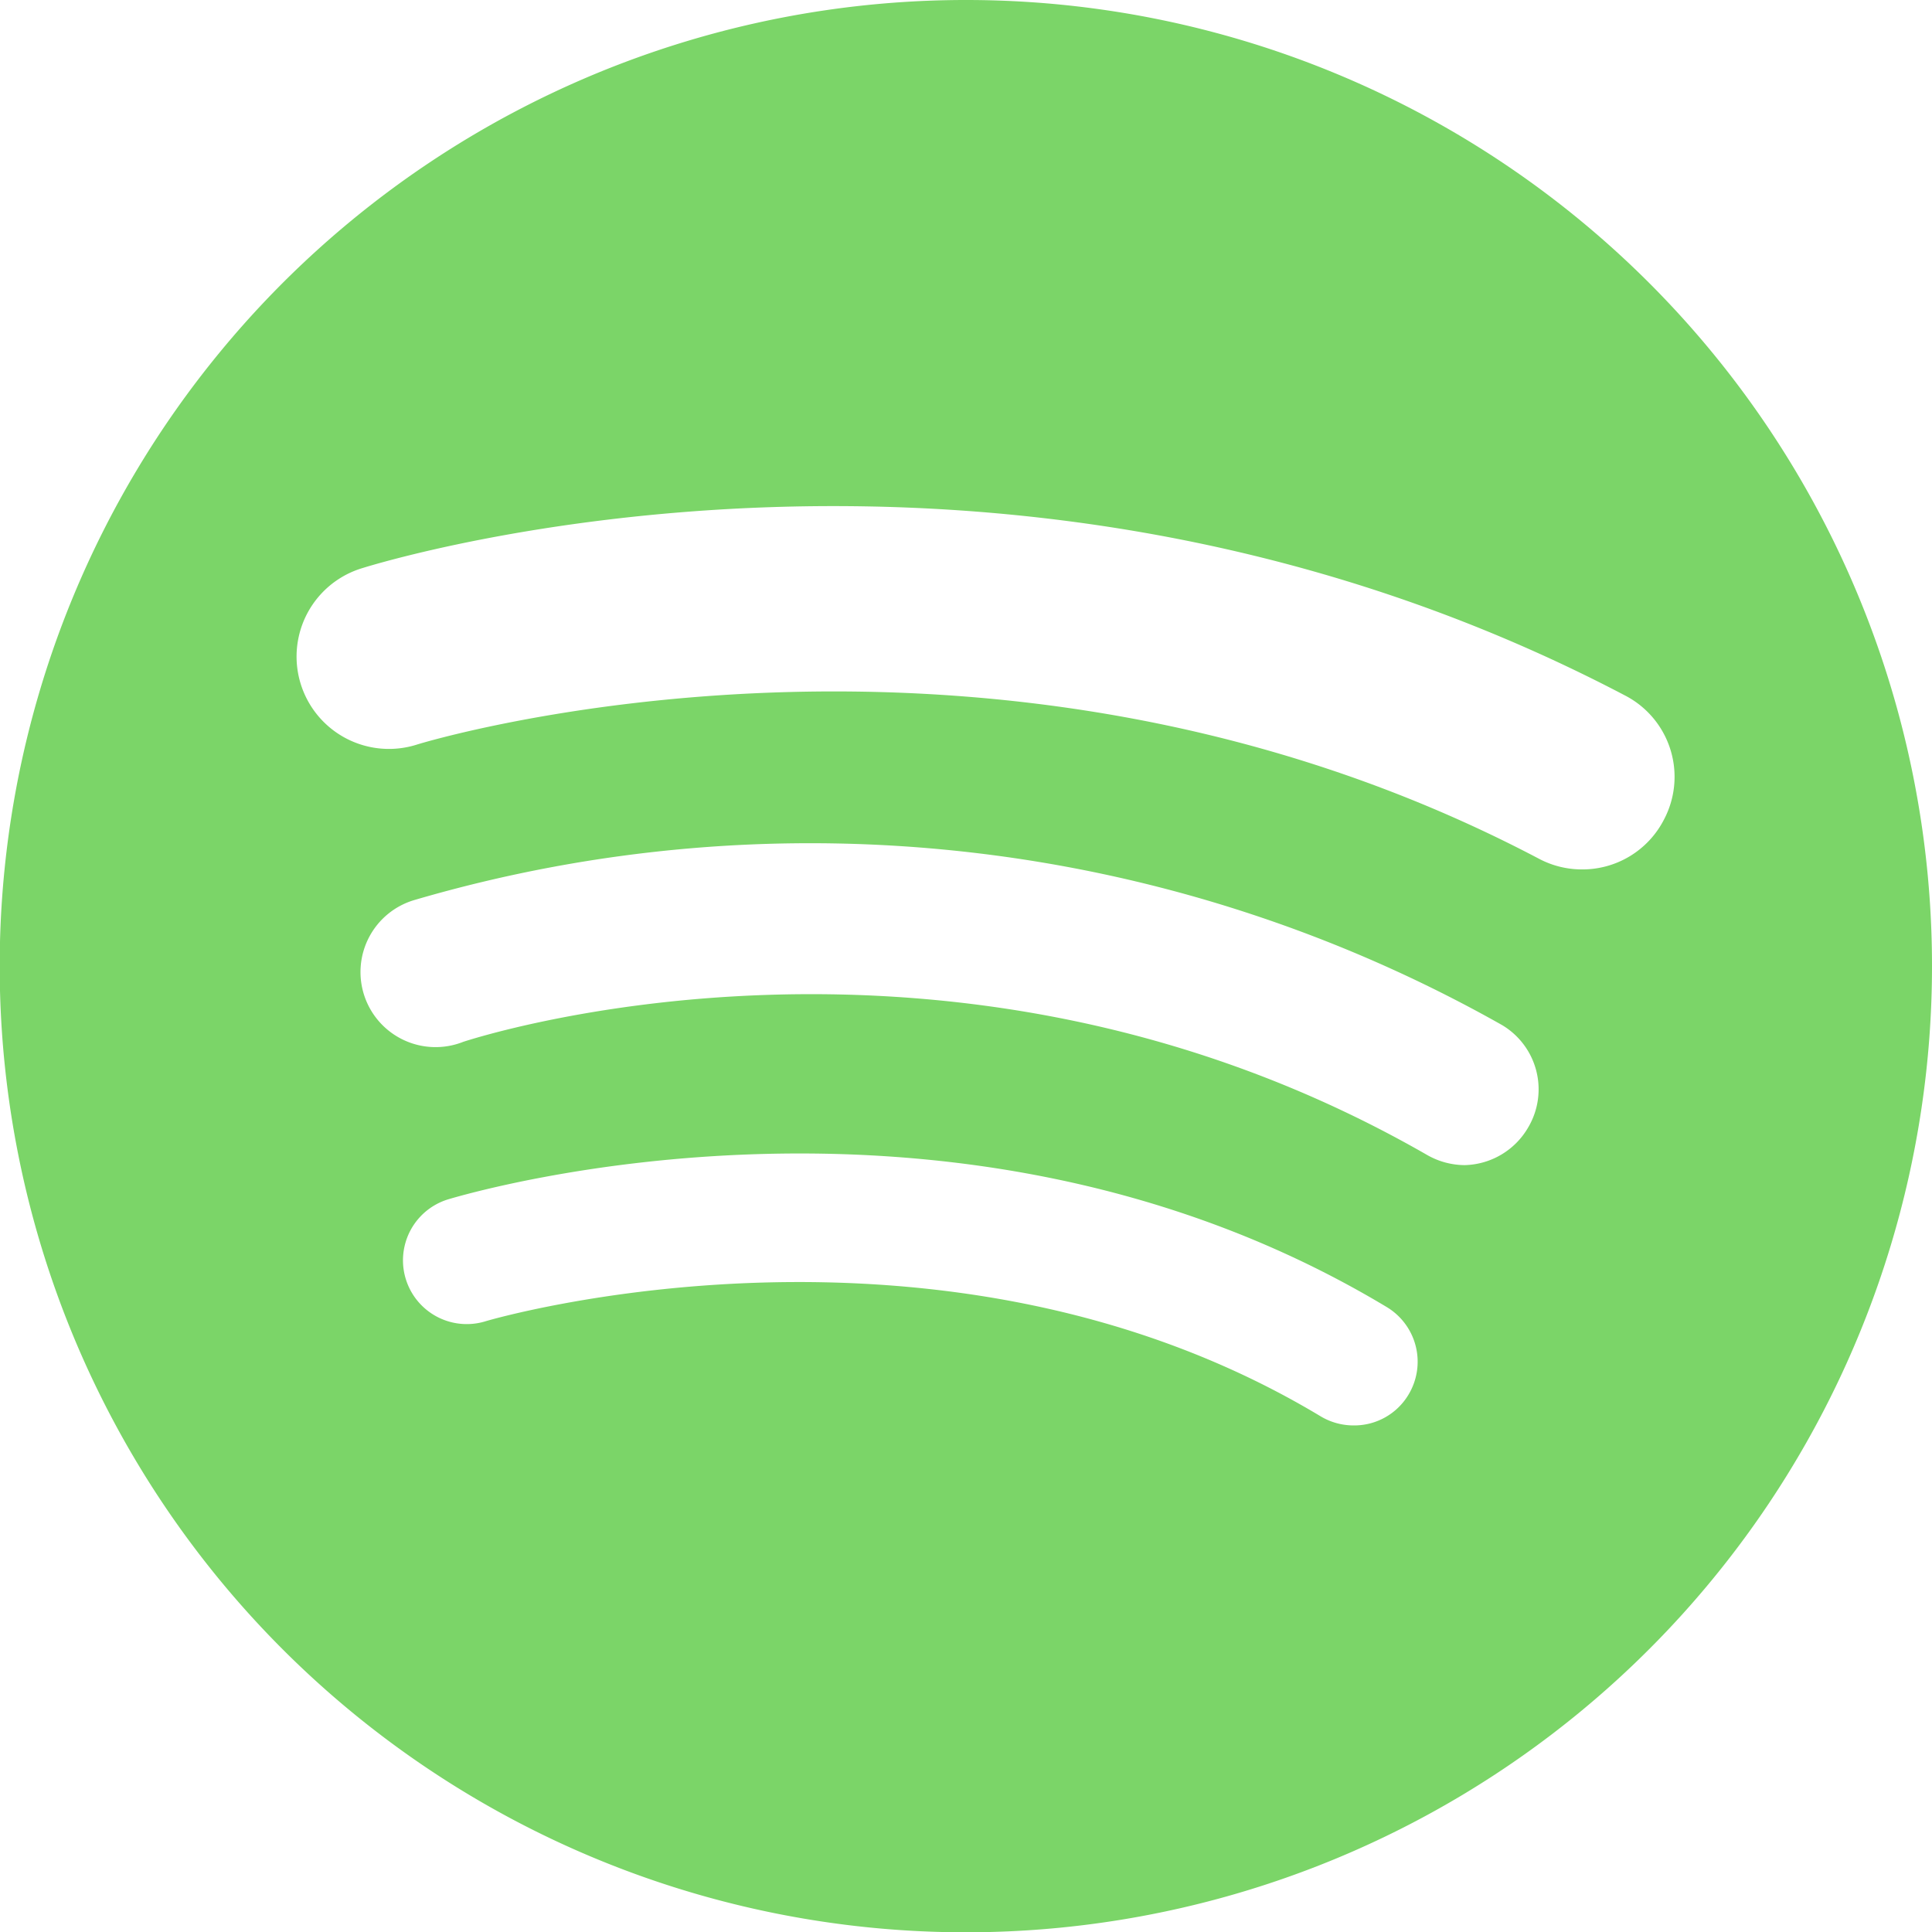
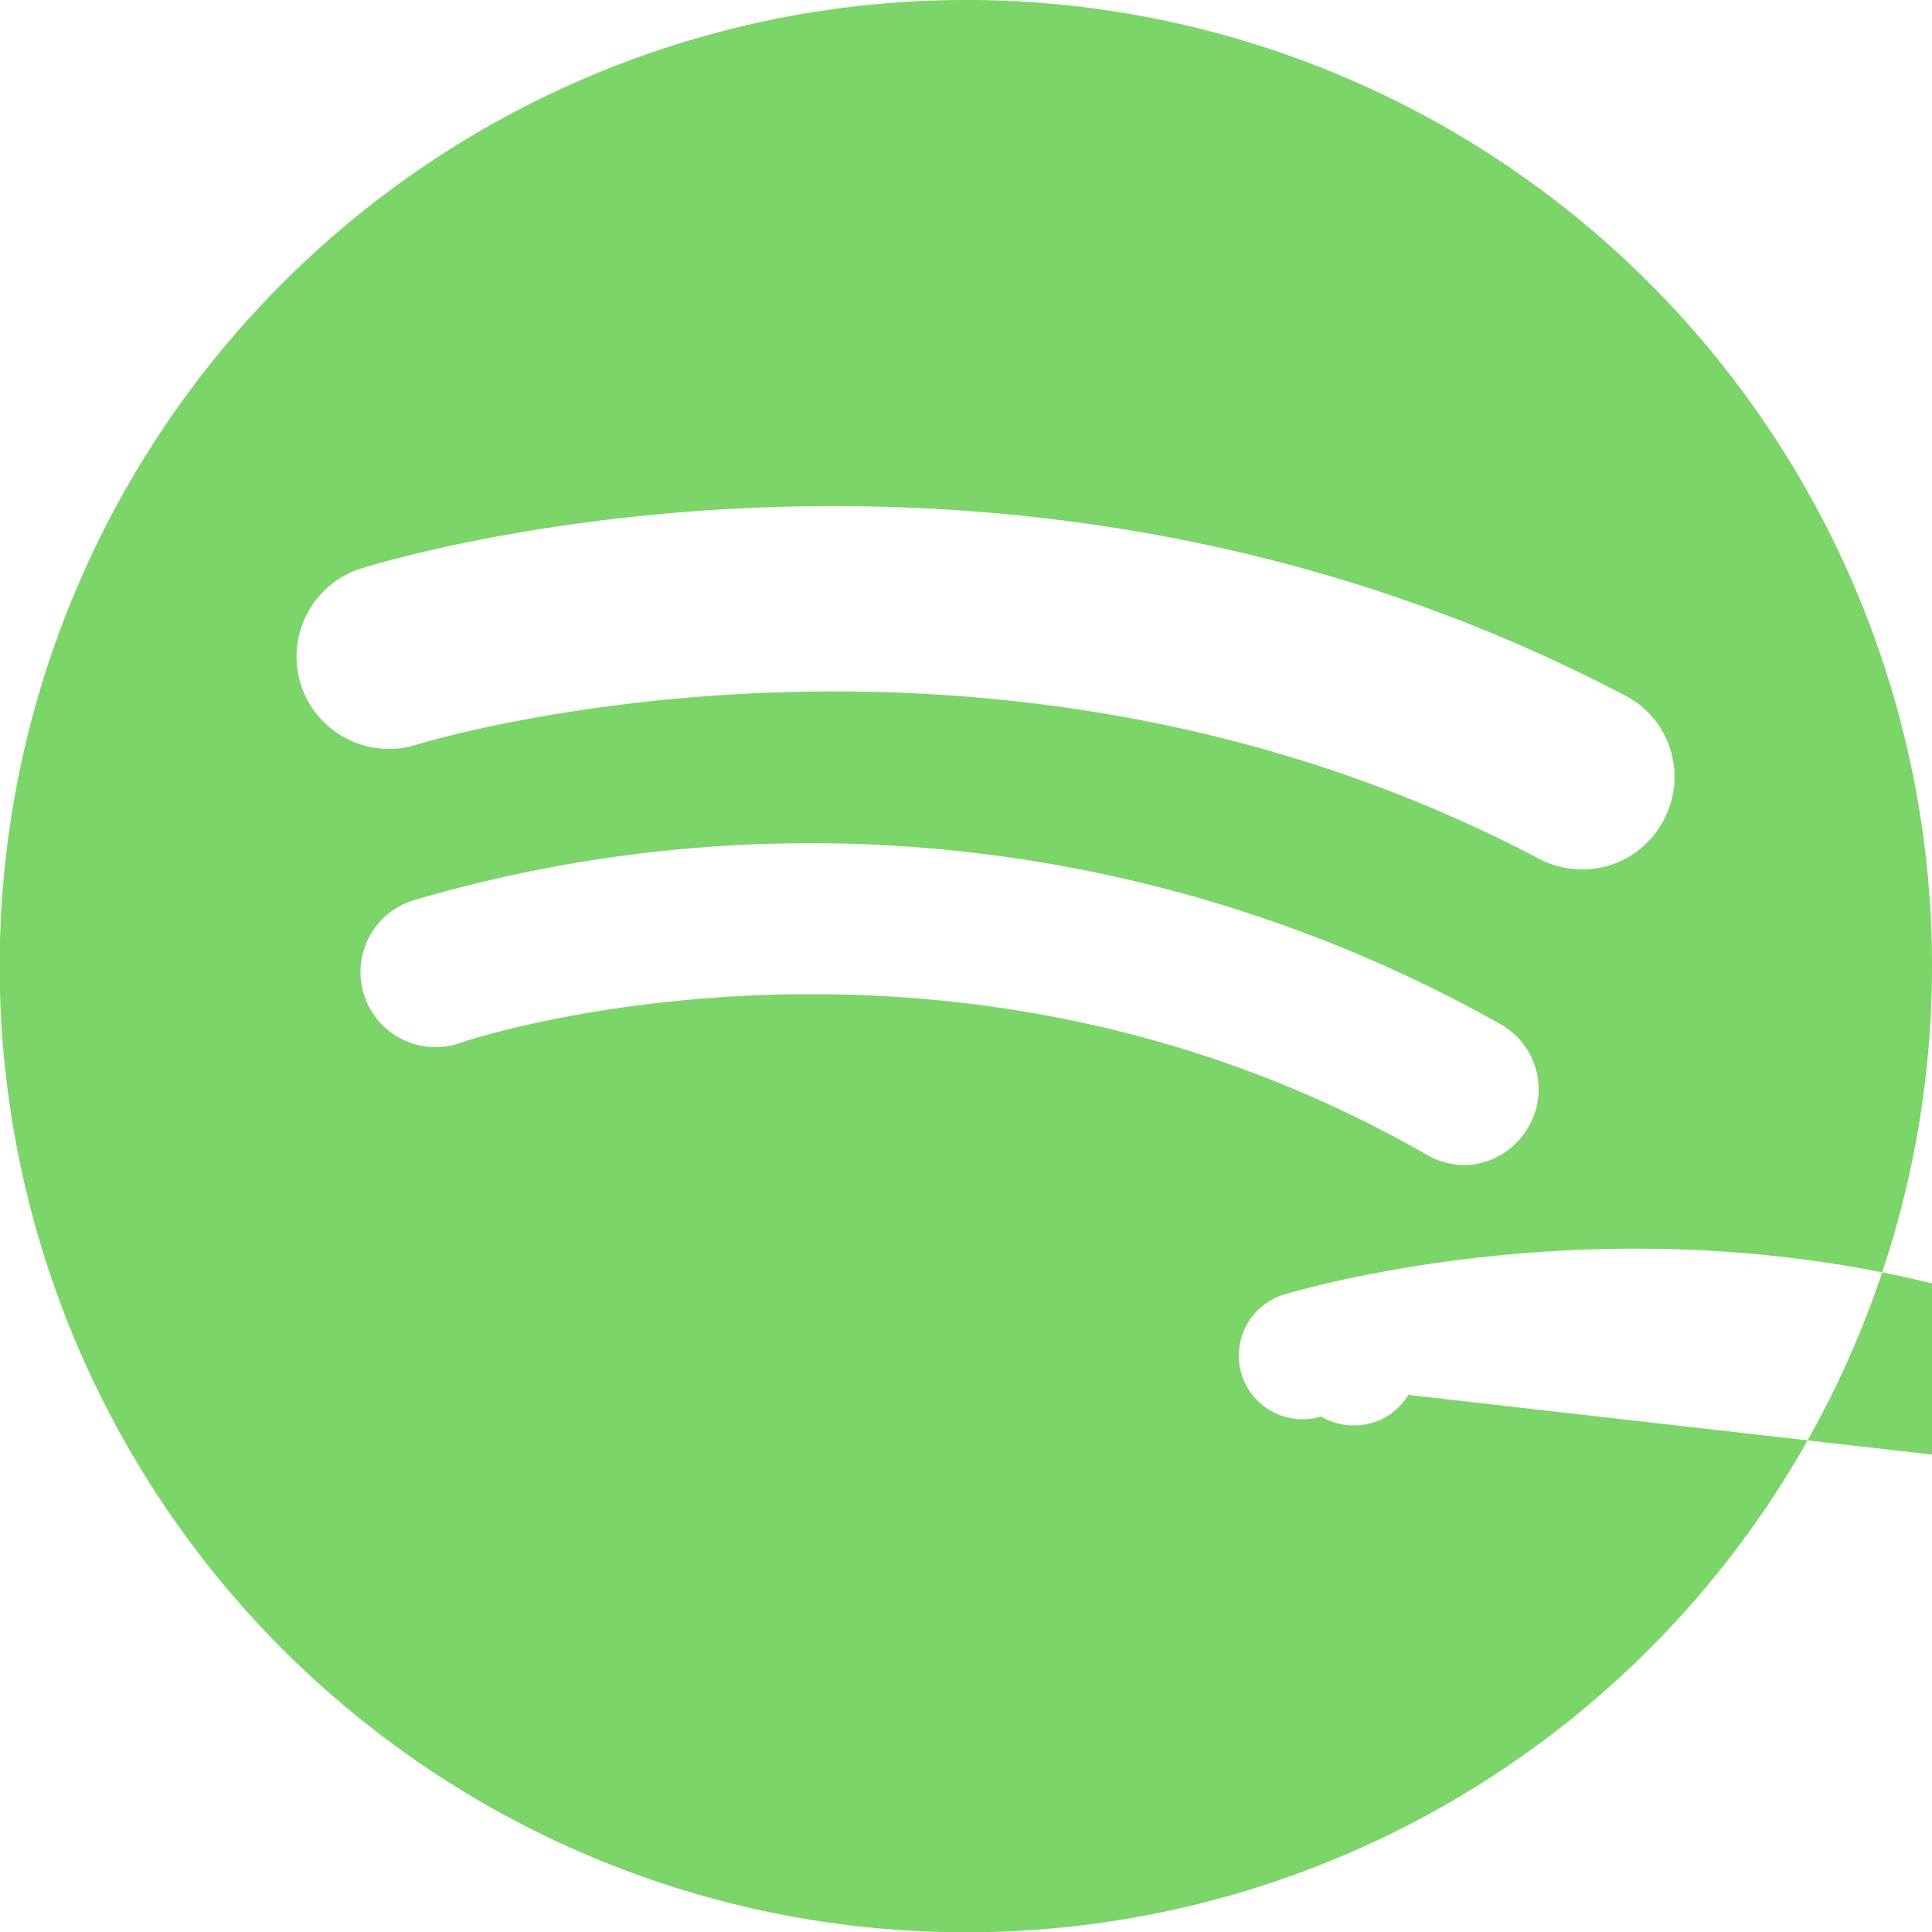
<svg xmlns="http://www.w3.org/2000/svg" data-name="Capa 1" viewBox="0 0 63.31 63.31">
-   <path d="M31.66 0a31.66 31.66 0 1031.65 31.66A31.65 31.65 0 0031.66 0zm14.49 45.71a2.07 2.07 0 01-1.79 1 2.1 2.1 0 01-1.07-.29c-12.46-7.5-27.24-3.17-27.39-3.12a2.08 2.08 0 01-1.21-4c.68-.2 16.66-4.94 30.75 3.53a2.09 2.09 0 01.71 2.88zm3.93-8.77A2.47 2.47 0 0148 38.18a2.5 2.5 0 01-1.23-.33c-15.66-9-31.43-3.76-31.59-3.71a2.46 2.46 0 11-1.59-4.65 46.11 46.11 0 0135.63 4.1 2.45 2.45 0 01.86 3.35zm4.44-10.07a3 3 0 01-2.68 1.62 3 3 0 01-1.41-.35c-18-9.48-36.59-3.8-36.77-3.74a3 3 0 01-1.83-5.77c.86-.27 21.16-6.48 41.42 4.16a3 3 0 011.27 4.08z" fill="#7bd568" />
+   <path d="M31.66 0a31.66 31.66 0 1031.65 31.66A31.65 31.65 0 0031.66 0zm14.49 45.71a2.07 2.07 0 01-1.79 1 2.1 2.1 0 01-1.07-.29a2.08 2.08 0 01-1.21-4c.68-.2 16.66-4.94 30.75 3.53a2.09 2.09 0 01.71 2.88zm3.93-8.77A2.47 2.47 0 0148 38.18a2.5 2.5 0 01-1.23-.33c-15.66-9-31.43-3.76-31.59-3.71a2.46 2.46 0 11-1.59-4.65 46.11 46.11 0 0135.63 4.1 2.45 2.45 0 01.86 3.35zm4.44-10.07a3 3 0 01-2.68 1.62 3 3 0 01-1.41-.35c-18-9.48-36.59-3.8-36.77-3.74a3 3 0 01-1.83-5.77c.86-.27 21.16-6.48 41.42 4.16a3 3 0 011.27 4.08z" fill="#7bd568" />
</svg>